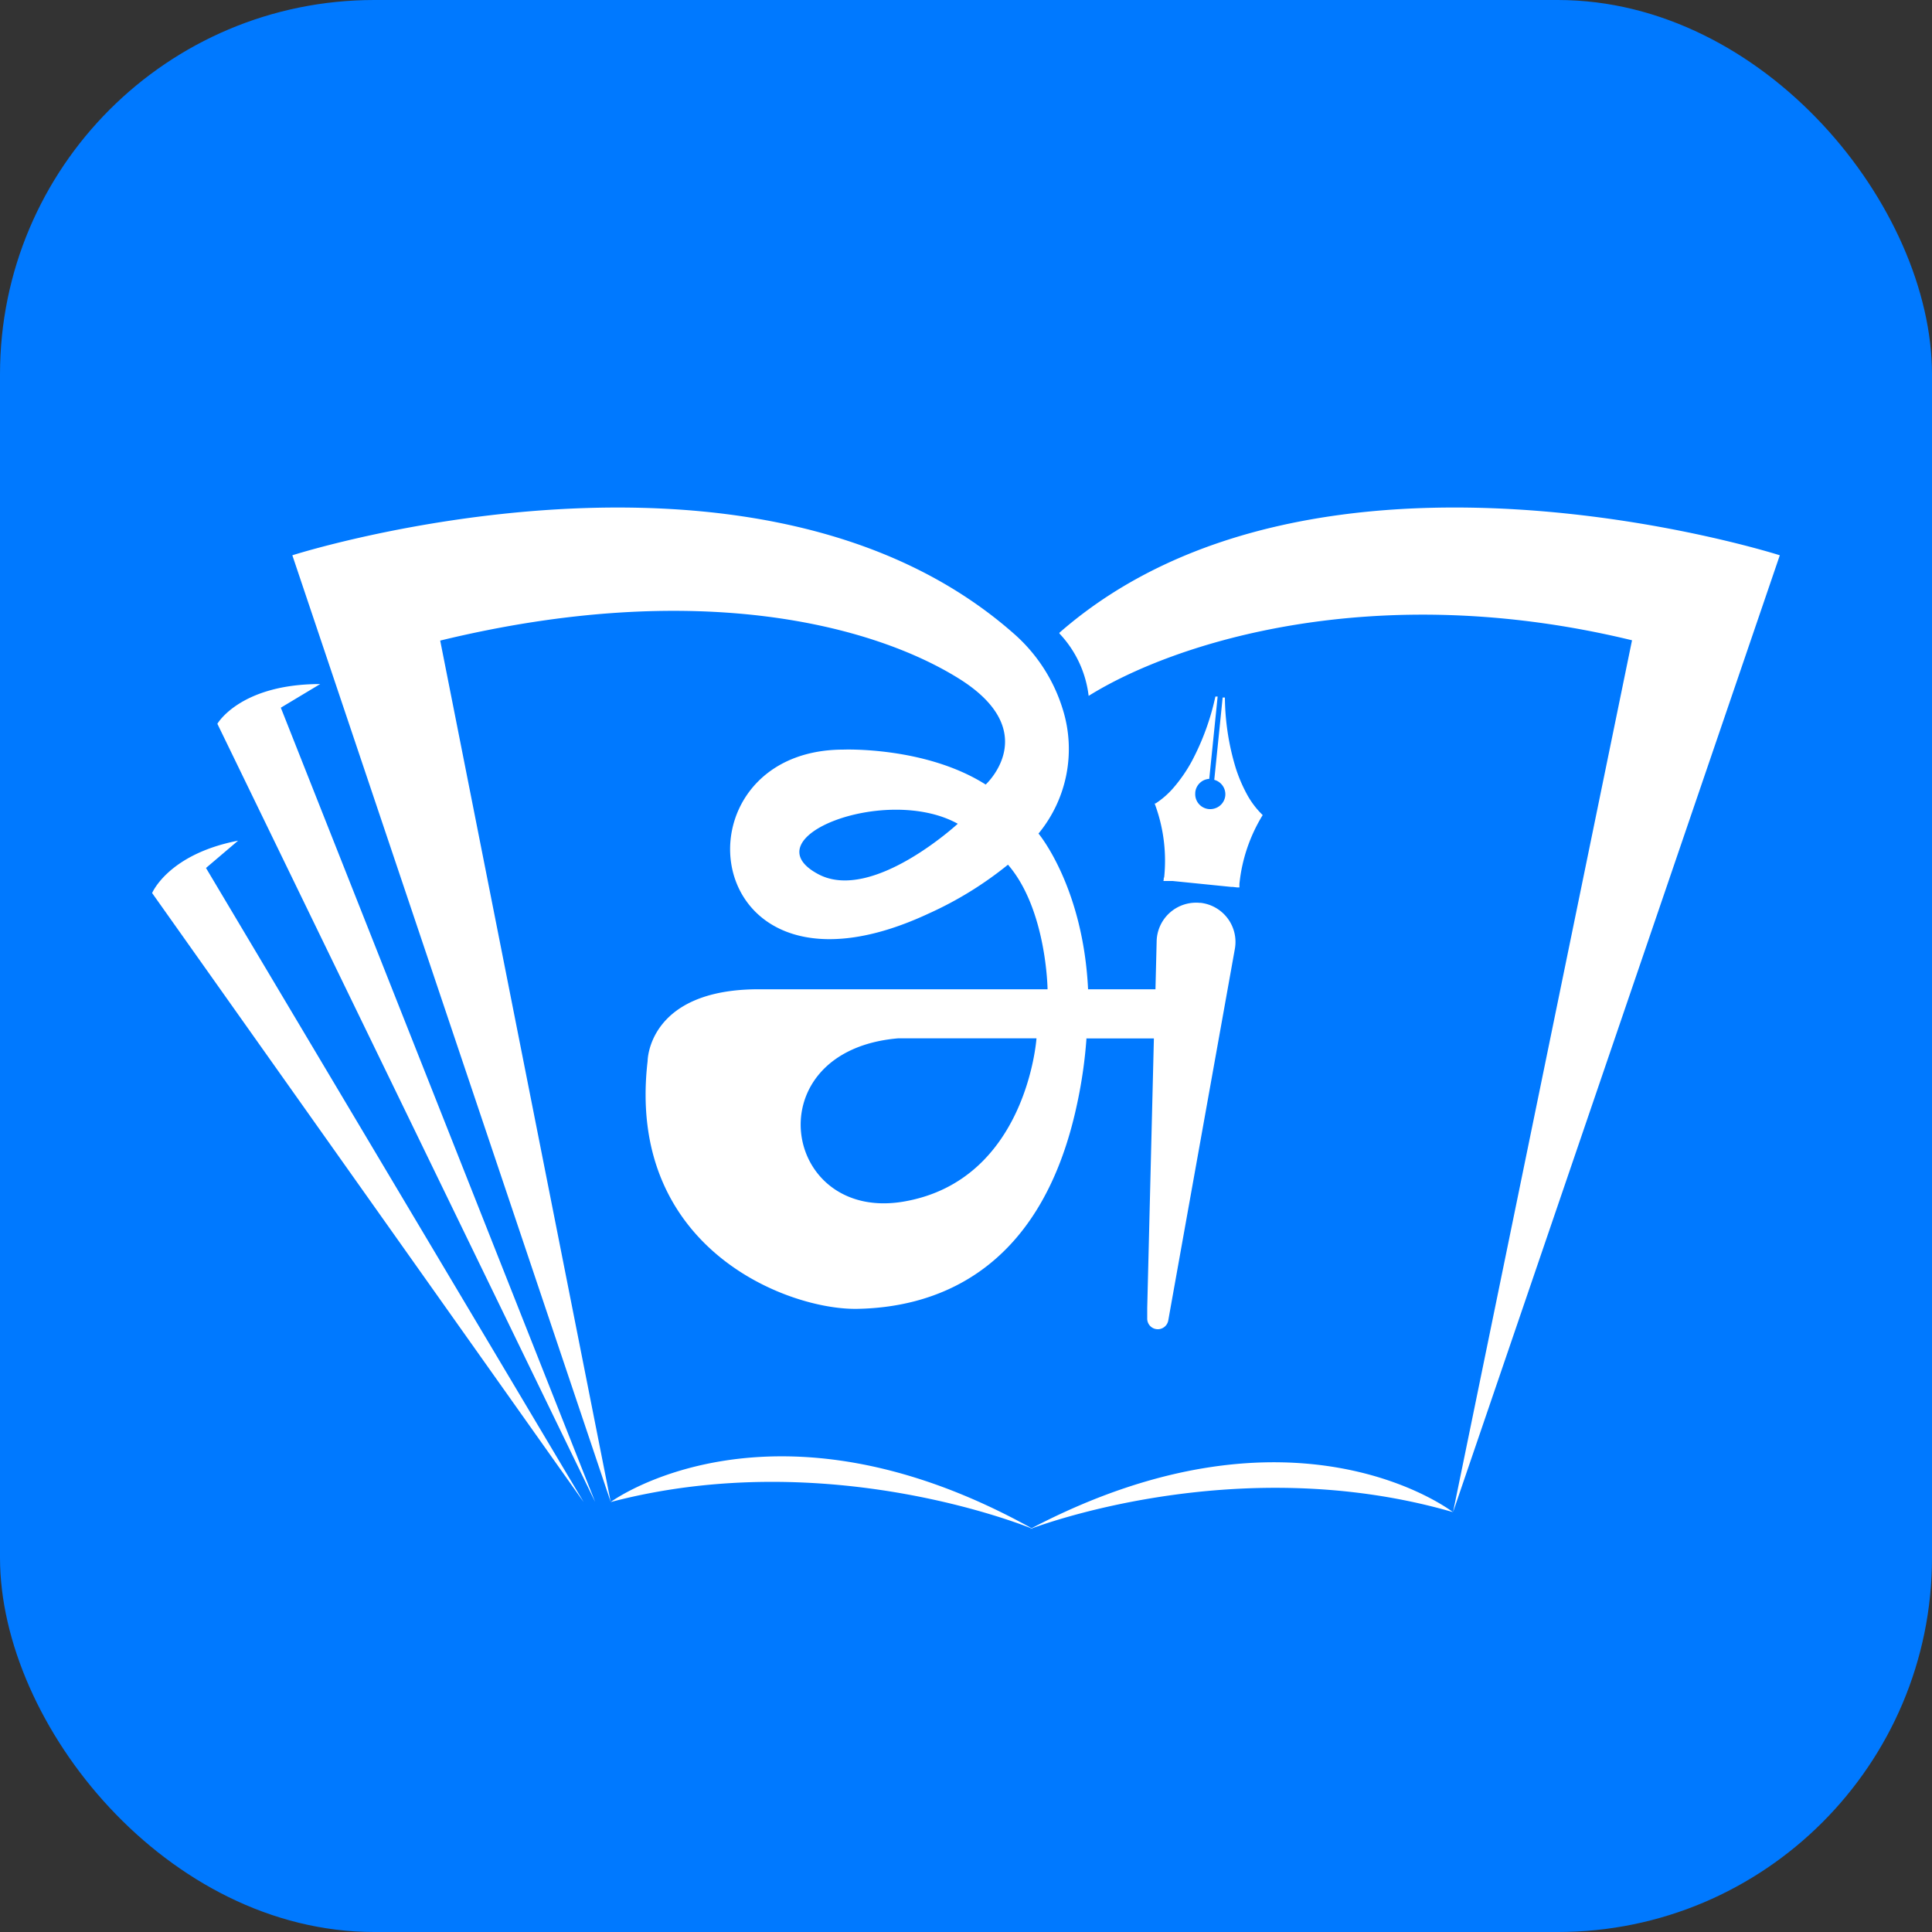
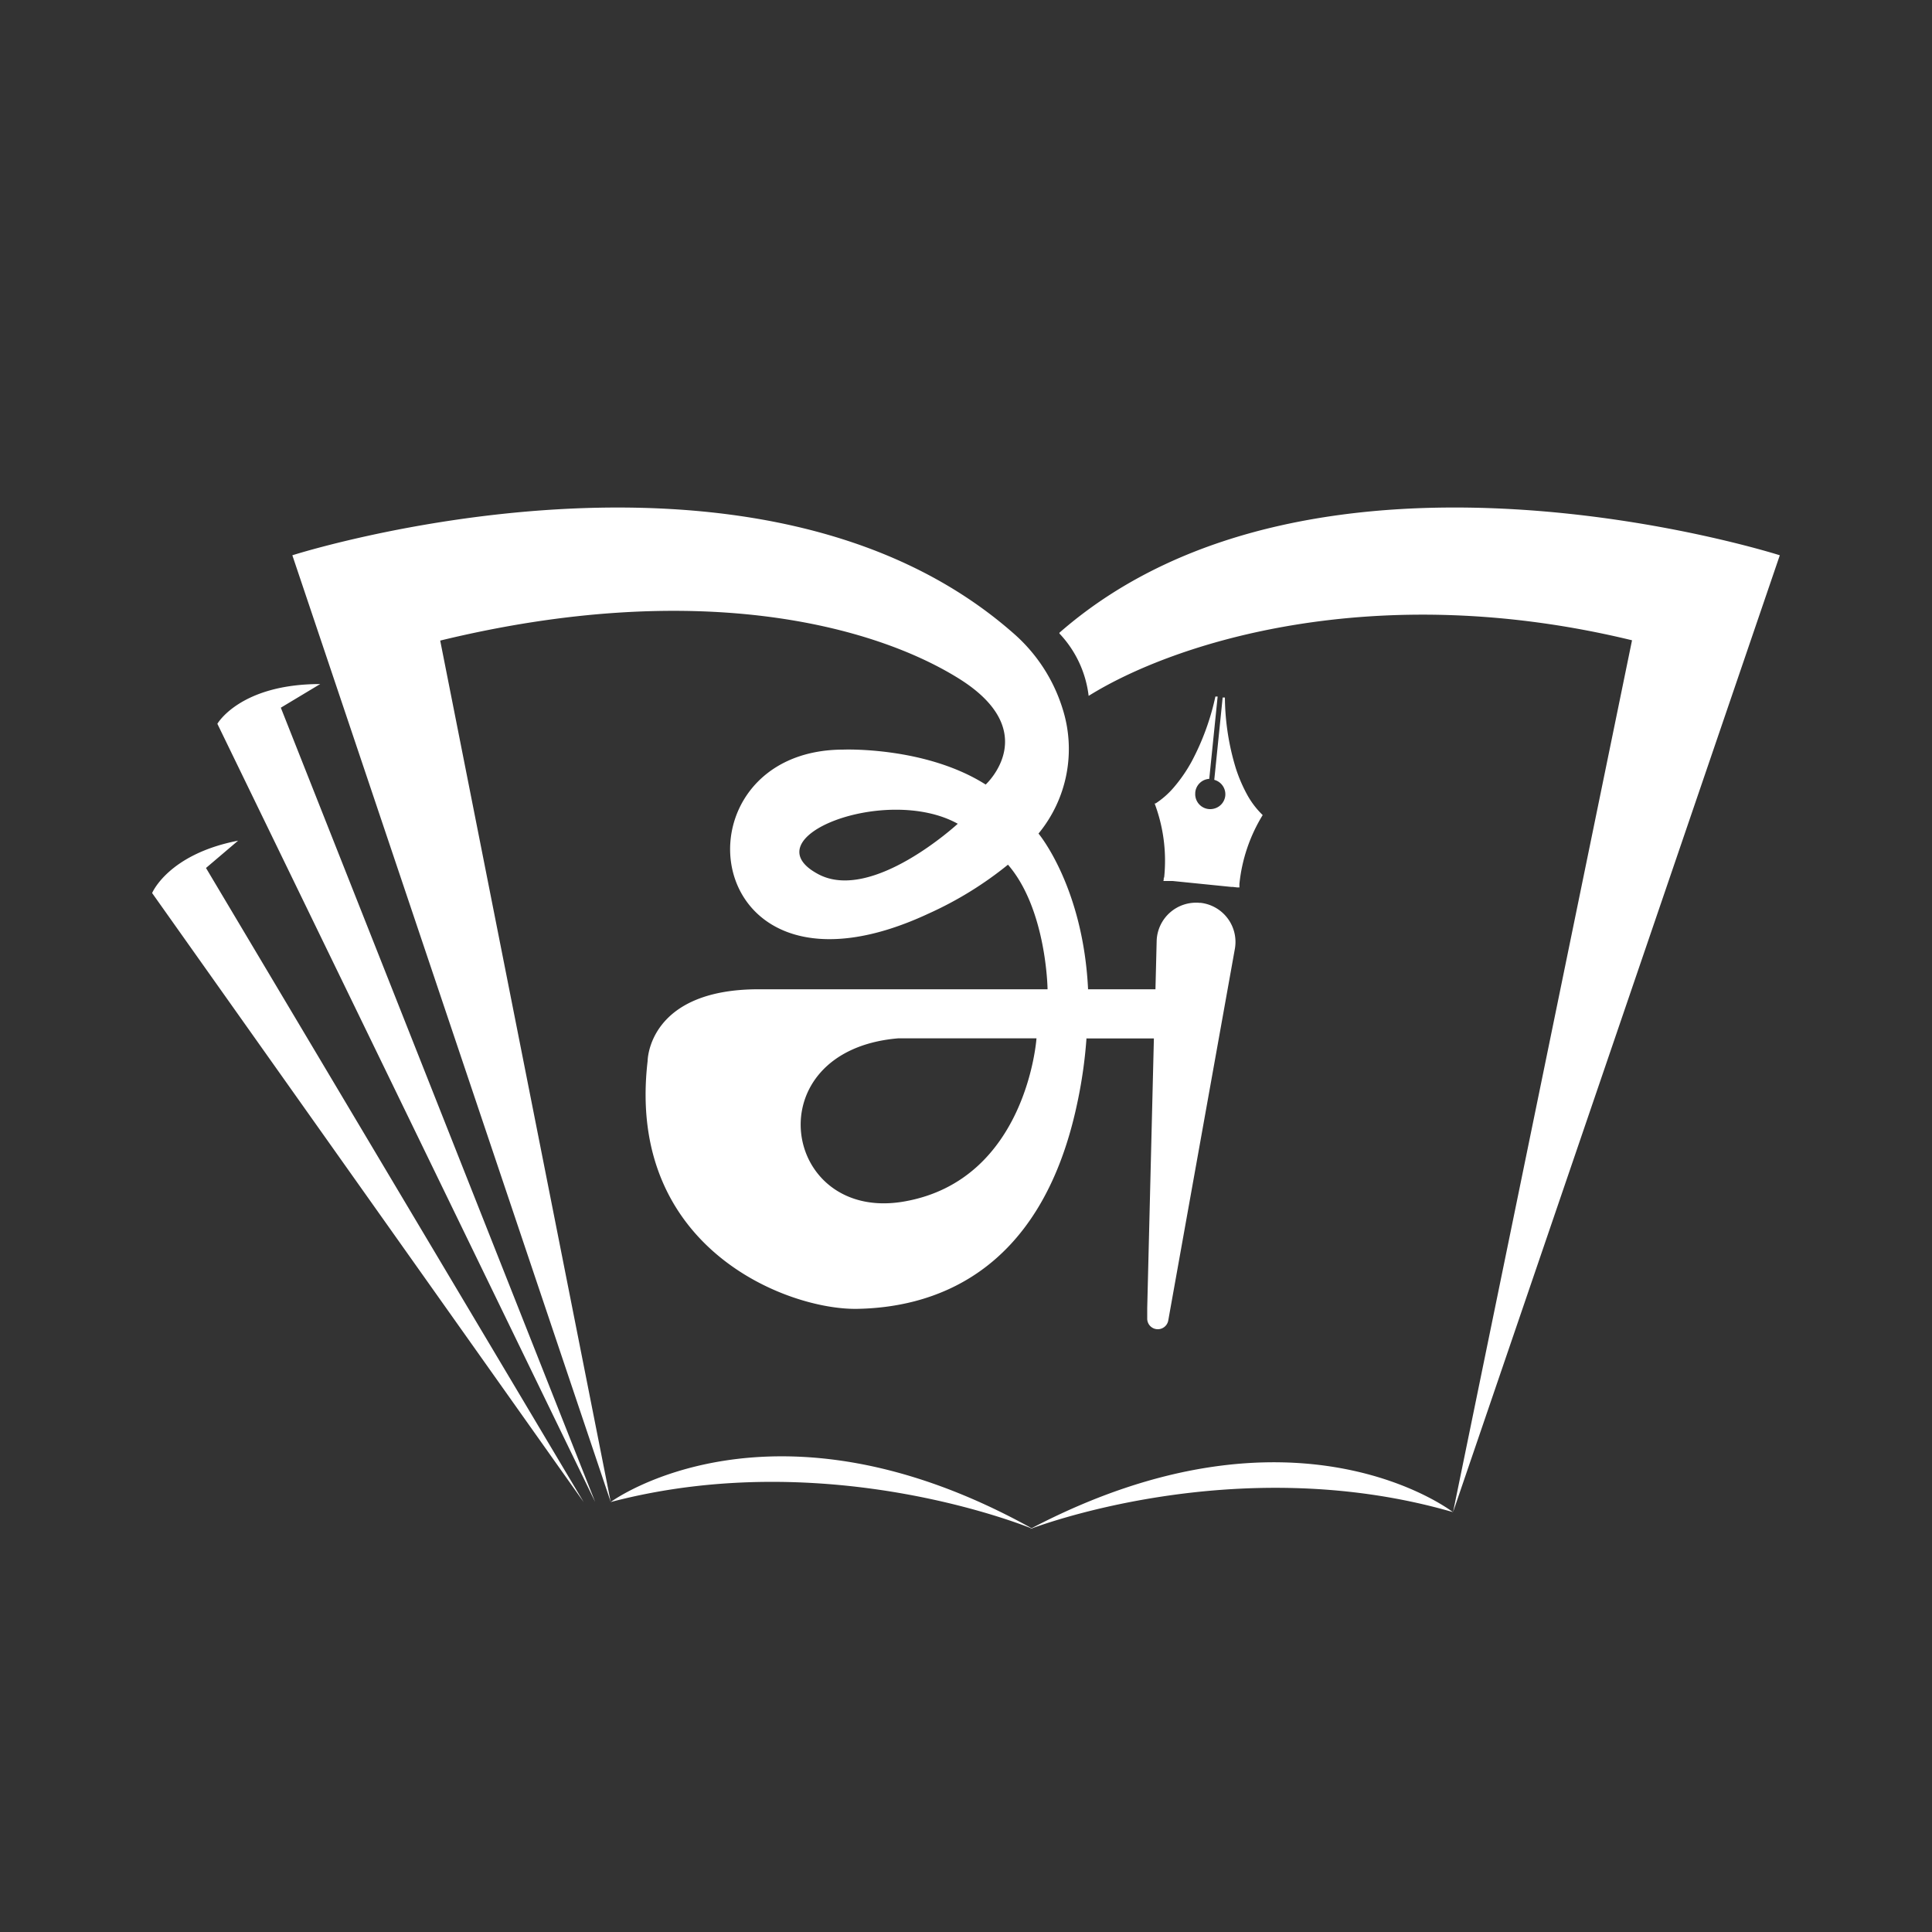
<svg xmlns="http://www.w3.org/2000/svg" viewBox="0 0 258.2 258.2">
  <rect x="0" y="0" width="258.2" height="258.2" fill="#333333" stroke="none" />
  <defs>
    <style>.cls-1{fill:#0079ff;}.cls-2{fill:#fff;}</style>
  </defs>
  <g id="Layer_2" data-name="Layer 2">
    <g id="Layer_1-2" data-name="Layer 1">
-       <rect class="cls-1" width="258.2" height="258.2" rx="50.02" />
-       <path class="cls-2" d="M141.62,84.7A14.62,14.62,0,0,1,145.49,93h0c11.35-7.09,38.18-15.79,72.62-7.43L194.19,202.09,237.86,74.21s-61.77-19.79-96.24,10.32a.11.11,0,0,0,0,.17ZM27.53,116l4.29-3.65c-9.35,1.81-11.49,7-11.49,7L78,200.74Zm10-21.42,5.26-3.16c-10.71,0-13.74,5.31-13.74,5.31l50.49,104Zm118,22.7c0,.15,0,.31-.05.46l.51,0,.38,0,.35,0,7.82.79.2,0,.61.07.29,0c0-.16,0-.31,0-.47a21.77,21.77,0,0,1,3.11-9.2l-.1-.1a11.45,11.45,0,0,1-1.93-2.54,20.4,20.4,0,0,1-1.55-3.58,33.22,33.22,0,0,1-1.47-9.49l-.3,0-1.12,11a2,2,0,0,1,1.47,2.14v0a2,2,0,0,1-1.47,1.7,2,2,0,0,1-2.54-2.08v-.08a2,2,0,0,1,1.87-1.81l1.12-11-.3,0a33.52,33.52,0,0,1-3.15,8.64,20.1,20.1,0,0,1-2.45,3.55,11.26,11.26,0,0,1-2.4,2.1l-.06,0s0,0-.06,0A21.75,21.75,0,0,1,155.58,117.3Zm4.85,3.37h0a5.26,5.26,0,0,1,4.65,6.17l-3.56,19.85-5.05,28.18-.29,1.63a1.42,1.42,0,0,1-1.65,1.14h0a1.41,1.41,0,0,1-1.16-1.43l0-1.41.89-36h-9v-.13a62.35,62.35,0,0,1-1.24,8.77C139,171,123.83,174.76,114.55,174.92s-30.92-8.1-28-33.11c0,0,0-9.6,14.85-9.6H140s-.12-10.67-5.29-16.65a48.33,48.33,0,0,1-10.58,6.52c-31.15,14.56-34.82-21.9-11.4-21.9,0,0,10.94-.44,19,4.67,0,0,7.76-7.09-3.59-14.17S93.27,77.25,58.83,85.61L81.62,200.73,39.07,74.21S101,54.39,135.41,84.61A22,22,0,0,1,142,94.69a17.77,17.77,0,0,1-3.21,16.71s6,7.14,6.63,20.94v-.13h9l.16-6.43A5.27,5.27,0,0,1,160.43,120.67ZM128,110.09c-9.58-5.31-27.9,1.84-18.62,6.75C116.57,120.64,128,110.09,128,110.09Zm10.51,28.68H120c-19.25,1.66-15.54,24.67.85,21.8S138.52,138.77,138.52,138.77Zm-.4,65.6c-35-19.55-56.5-3.63-56.5-3.63C111.05,193,138.12,204.37,138.12,204.37Zm56.07-2.28s-21.07-16.42-56.57,2.28C137.62,204.37,165,193.62,194.19,202.09Z" />
+       <path class="cls-2" d="M141.62,84.7A14.62,14.62,0,0,1,145.49,93h0c11.35-7.09,38.18-15.79,72.62-7.43L194.19,202.09,237.86,74.21s-61.77-19.79-96.24,10.32a.11.11,0,0,0,0,.17ZM27.53,116l4.29-3.65c-9.35,1.81-11.49,7-11.49,7L78,200.74Zm10-21.42,5.26-3.16c-10.71,0-13.74,5.31-13.74,5.31l50.49,104Zm118,22.7c0,.15,0,.31-.05.46l.51,0,.38,0,.35,0,7.82.79.2,0,.61.07.29,0c0-.16,0-.31,0-.47a21.77,21.77,0,0,1,3.11-9.2l-.1-.1a11.45,11.45,0,0,1-1.93-2.54,20.4,20.4,0,0,1-1.55-3.58,33.22,33.22,0,0,1-1.47-9.49l-.3,0-1.12,11a2,2,0,0,1,1.47,2.14v0a2,2,0,0,1-1.47,1.7,2,2,0,0,1-2.54-2.08v-.08a2,2,0,0,1,1.87-1.81l1.12-11-.3,0a33.52,33.52,0,0,1-3.15,8.64,20.1,20.1,0,0,1-2.45,3.55,11.26,11.26,0,0,1-2.4,2.1l-.06,0s0,0-.06,0A21.75,21.75,0,0,1,155.58,117.3Zm4.85,3.37h0a5.26,5.26,0,0,1,4.65,6.17l-3.56,19.85-5.05,28.18-.29,1.63a1.42,1.42,0,0,1-1.65,1.14h0a1.41,1.41,0,0,1-1.16-1.43l0-1.41.89-36h-9v-.13a62.35,62.35,0,0,1-1.24,8.77C139,171,123.83,174.76,114.55,174.92s-30.92-8.1-28-33.11c0,0,0-9.6,14.85-9.6H140s-.12-10.67-5.29-16.65a48.33,48.33,0,0,1-10.58,6.52c-31.15,14.56-34.82-21.9-11.4-21.9,0,0,10.94-.44,19,4.67,0,0,7.76-7.09-3.59-14.17S93.27,77.25,58.83,85.61L81.62,200.73,39.07,74.21S101,54.39,135.41,84.61A22,22,0,0,1,142,94.69a17.77,17.77,0,0,1-3.21,16.71s6,7.14,6.63,20.94v-.13h9l.16-6.43A5.27,5.27,0,0,1,160.43,120.67ZM128,110.09c-9.58-5.31-27.9,1.84-18.62,6.75C116.57,120.64,128,110.09,128,110.09m10.51,28.68H120c-19.25,1.66-15.54,24.67.85,21.8S138.52,138.77,138.52,138.77Zm-.4,65.6c-35-19.55-56.5-3.63-56.5-3.63C111.05,193,138.12,204.37,138.12,204.37Zm56.07-2.28s-21.07-16.42-56.57,2.28C137.62,204.37,165,193.62,194.19,202.09Z" />
    </g>
  </g>
</svg>